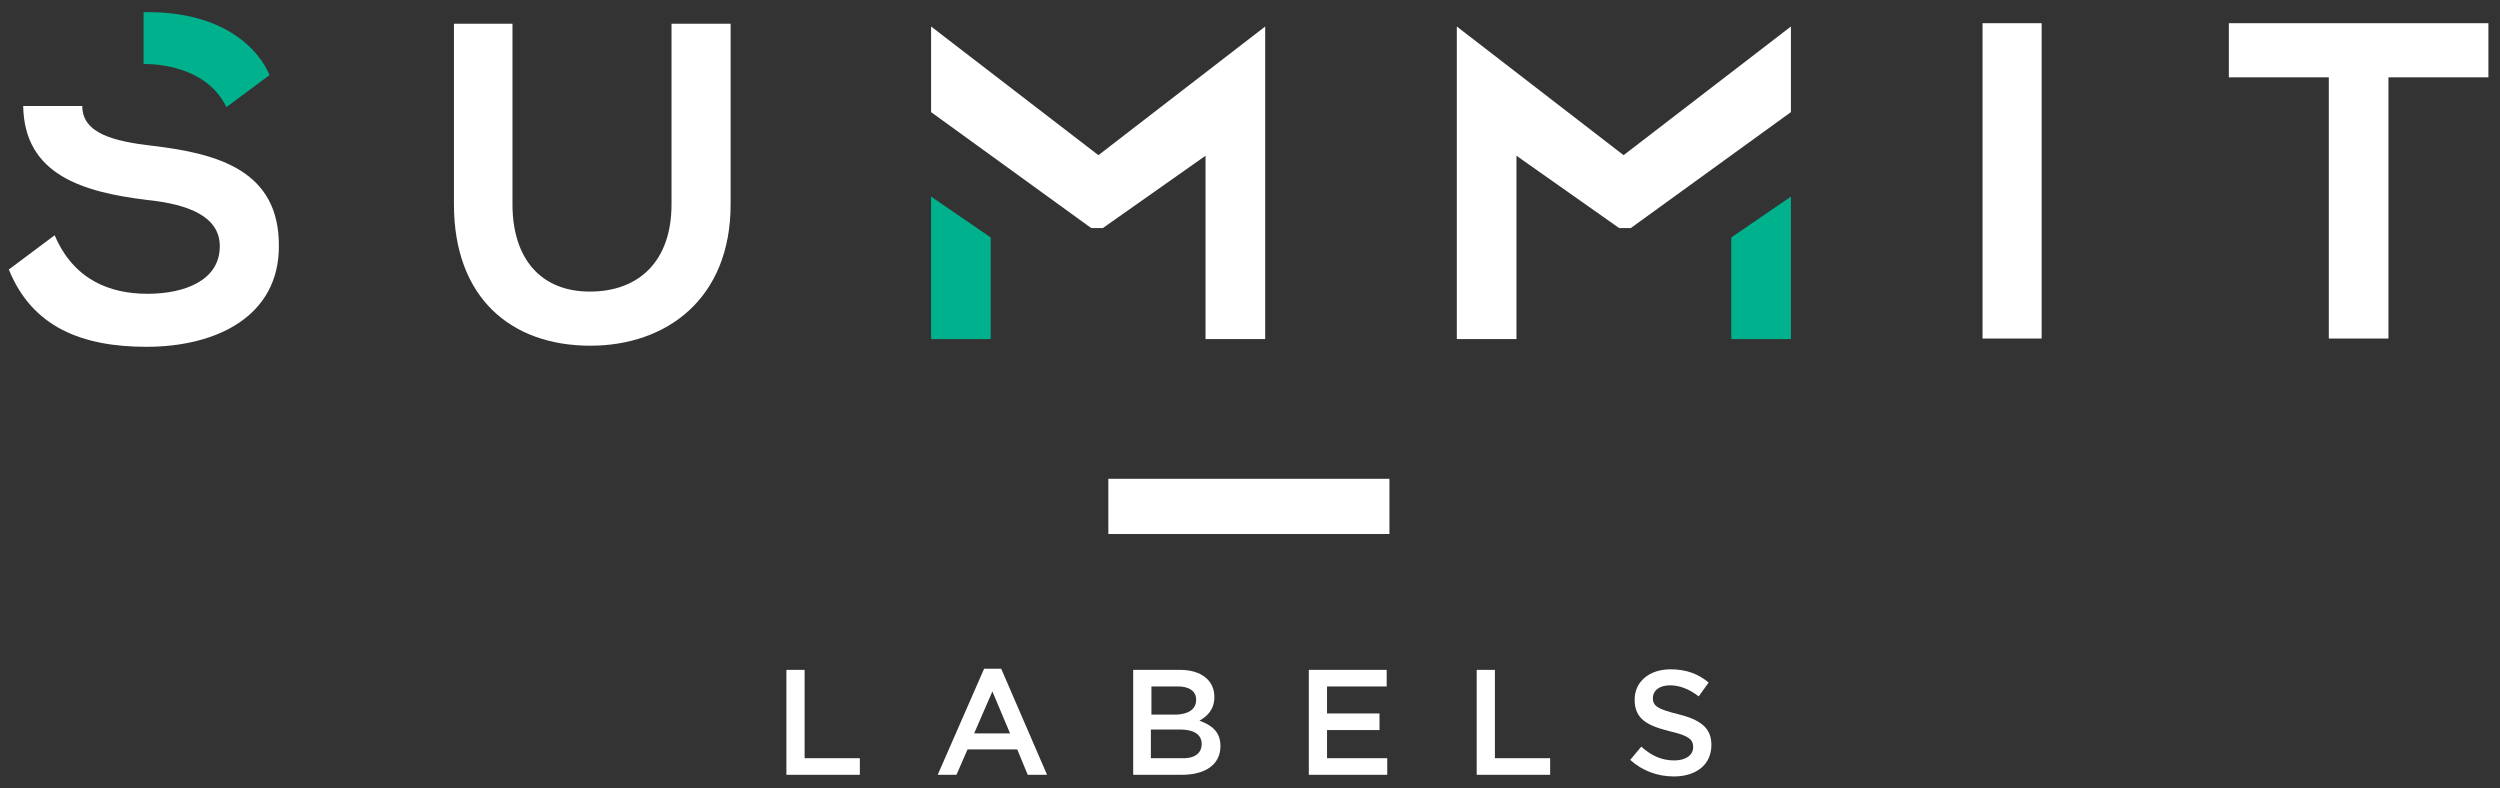
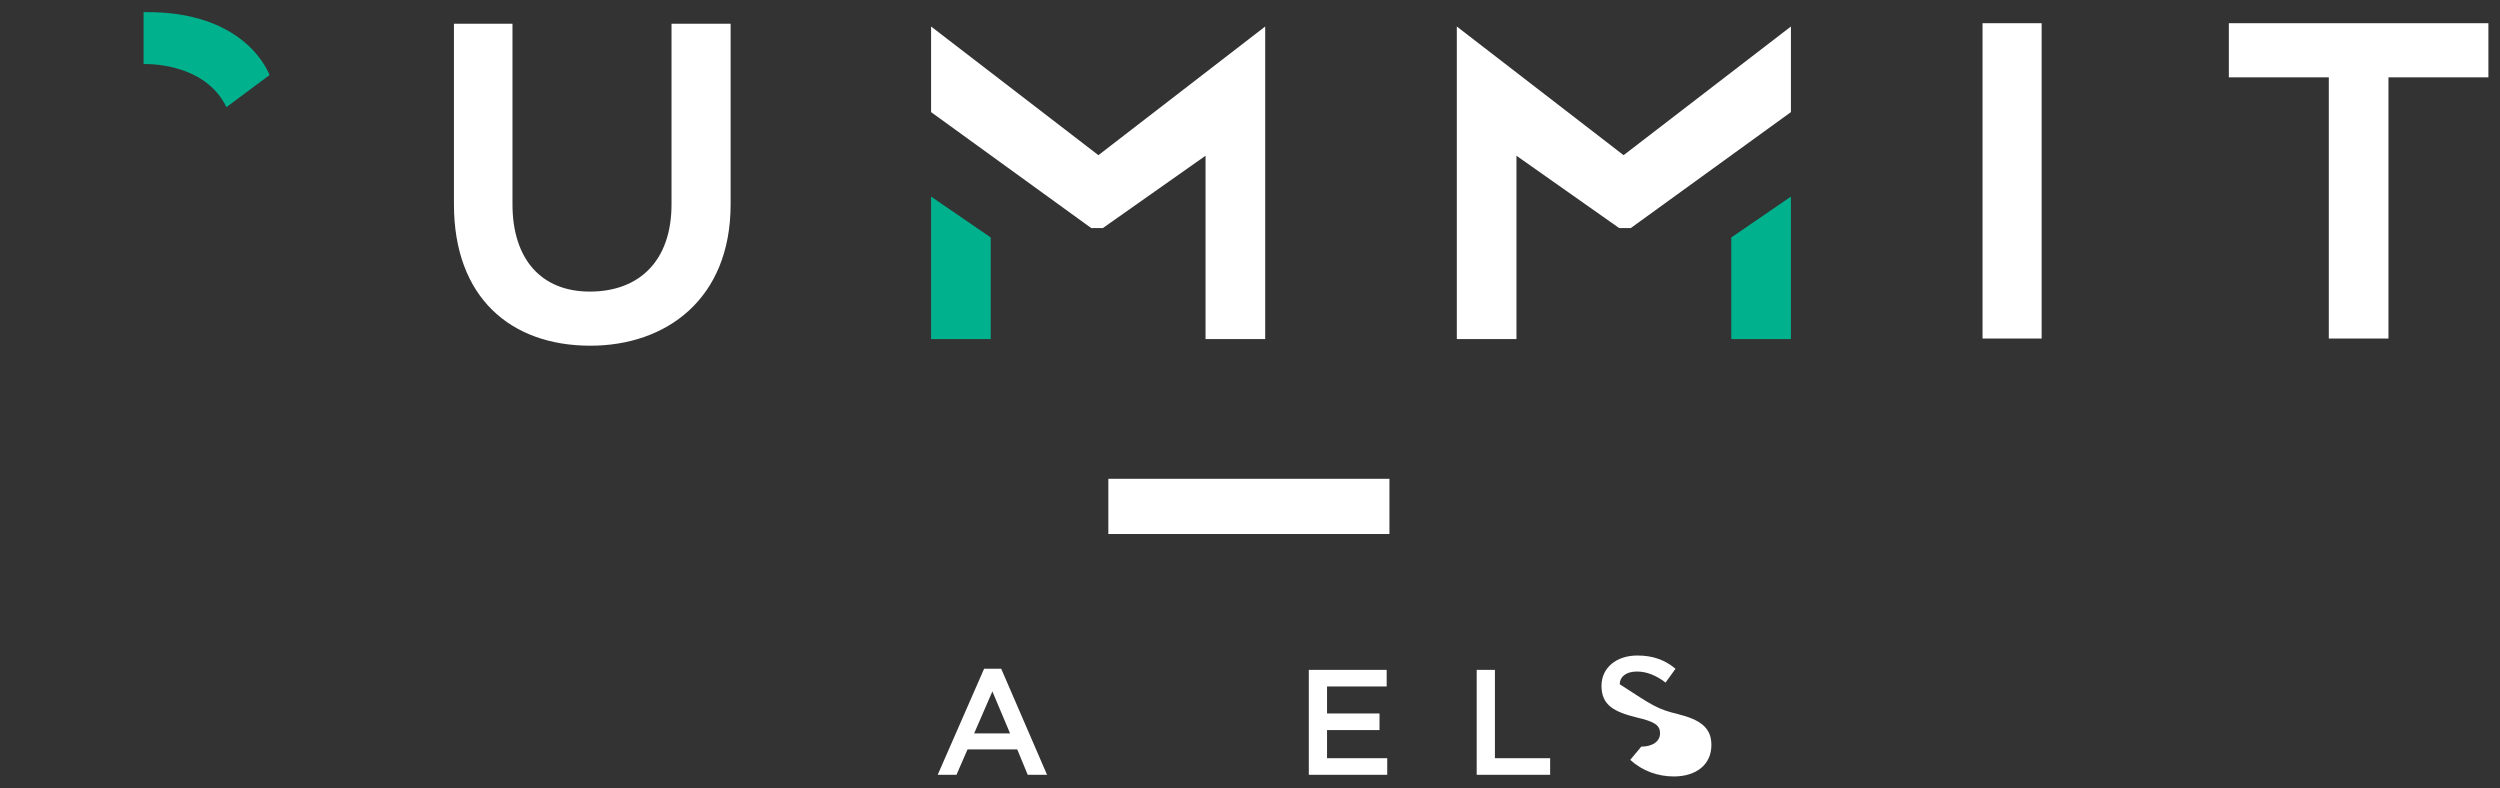
<svg xmlns="http://www.w3.org/2000/svg" version="1.1" id="Layer_1" x="0px" y="0px" width="452.7px" height="142.7px" viewBox="0 0 452.7 142.7" style="enable-background:new 0 0 452.7 142.7;" xml:space="preserve">
  <rect x="0" y="0" width="452.7" height="142.7" fill="#333333" stroke="none" />
  <style type="text/css">
	.st0{fill:#808285;}
	.st1{fill:#FFFFFF;}
	.st2{fill:#00B18E;}
</style>
  <g>
    <g>
-       <path class="st1" d="M142.4,121.3h3.3v16h10v3h-13.3V121.3z" />
      <path class="st1" d="M189.6,140.3h-3.5l-1.9-4.6h-9l-2,4.6h-3.4l8.4-19.2h3.1L189.6,140.3z M179.7,125.2l-3.3,7.6h6.5L179.7,125.2    z" />
-       <path class="st1" d="M219.9,126.2c0,2.3-1.3,3.5-2.7,4.3c2.2,0.8,3.8,2,3.8,4.6c0,3.4-2.8,5.2-7,5.2h-8.8v-19h8.5    C217.5,121.3,219.9,123.2,219.9,126.2z M216.6,126.7c0-1.5-1.2-2.4-3.3-2.4h-4.8v5.1h4.6C215.1,129.3,216.6,128.5,216.6,126.7z     M217.6,134.7c0-1.6-1.3-2.6-3.9-2.6h-5.3v5.2h5.5C216.2,137.4,217.6,136.5,217.6,134.7z" />
      <path class="st1" d="M251.1,124.3h-10.8v4.9h9.5v3h-9.5v5.1h10.9v3H237v-19h14.1V124.3z" />
      <path class="st1" d="M267.4,121.3h3.3v16h10v3h-13.3V121.3z" />
-       <path class="st1" d="M303.8,129.3c4,1,6.1,2.4,6.1,5.6c0,3.6-2.8,5.7-6.8,5.7c-2.9,0-5.7-1-7.9-3l2-2.4c1.8,1.6,3.6,2.5,6,2.5    c2.1,0,3.4-1,3.4-2.4c0-1.4-0.8-2.1-4.3-2.9c-4-1-6.3-2.2-6.3-5.7c0-3.3,2.7-5.5,6.5-5.5c2.8,0,5,0.8,6.9,2.4l-1.8,2.5    c-1.7-1.3-3.4-2-5.2-2c-2,0-3.1,1-3.1,2.3C299.3,127.8,300.1,128.4,303.8,129.3z" />
+       <path class="st1" d="M303.8,129.3c4,1,6.1,2.4,6.1,5.6c0,3.6-2.8,5.7-6.8,5.7c-2.9,0-5.7-1-7.9-3l2-2.4c2.1,0,3.4-1,3.4-2.4c0-1.4-0.8-2.1-4.3-2.9c-4-1-6.3-2.2-6.3-5.7c0-3.3,2.7-5.5,6.5-5.5c2.8,0,5,0.8,6.9,2.4l-1.8,2.5    c-1.7-1.3-3.4-2-5.2-2c-2,0-3.1,1-3.1,2.3C299.3,127.8,300.1,128.4,303.8,129.3z" />
    </g>
    <g>
      <rect x="200.7" y="86.7" class="st1" width="50.9" height="10" />
    </g>
    <path class="st1" d="M92.8,4.3V37c0,9.8,5.1,15.8,14,15.8s14.8-5.5,14.8-15.8V4.3h10.7V37c0,17.2-11.7,25.6-25.4,25.6   c-14.4,0-24.7-8.7-24.7-25.6V4.3H92.8z" />
    <path class="st1" d="M359,61.3V4.2h10.7v57.1H359z" />
    <path class="st1" d="M421.7,14h-18.1V4.2c16.5,0,30.4,0,47,0V14h-18.1v47.3h-10.8V14z" />
    <g>
-       <path class="st1" d="M27.6,26.4c-6.9-0.8-12.7-2.2-12.7-7.2H4.2c0.2,12.5,10.9,15.6,22.4,17c7.6,0.8,13.2,3,13.2,8.4    c0,6.2-6.4,8.6-13.1,8.6c-6.9,0-13.4-2.6-16.8-10.6l-8.3,6.2c4.2,10.4,13.2,14,24.9,14c12.7,0,24-5.5,24-18.2    C50.6,30.9,39.5,27.8,27.6,26.4z" />
-     </g>
+       </g>
    <g>
      <polygon class="st1" points="198.9,28.1 168.6,4.8 168.6,20.3 197.6,41.3 199.7,41.3 218.3,28.2 218.3,61.4 229.1,61.4 229.1,4.8       " />
    </g>
    <g>
      <polygon class="st1" points="294,28.1 324.3,4.8 324.3,20.3 295.3,41.3 293.2,41.3 274.6,28.2 274.6,61.4 263.8,61.4 263.8,4.8       " />
    </g>
  </g>
  <g>
    <path class="st2" d="M26,11.6c0,0,11-0.5,15,7.8c2.3-1.7,7.8-5.8,7.8-5.8S44.8,1.9,26,2.2C26,6.3,26,11.6,26,11.6z" />
    <polygon class="st2" points="168.6,35.6 168.6,61.4 179.4,61.4 179.4,43  " />
    <polygon class="st2" points="324.3,35.6 324.3,61.4 313.5,61.4 313.5,43  " />
  </g>
</svg>